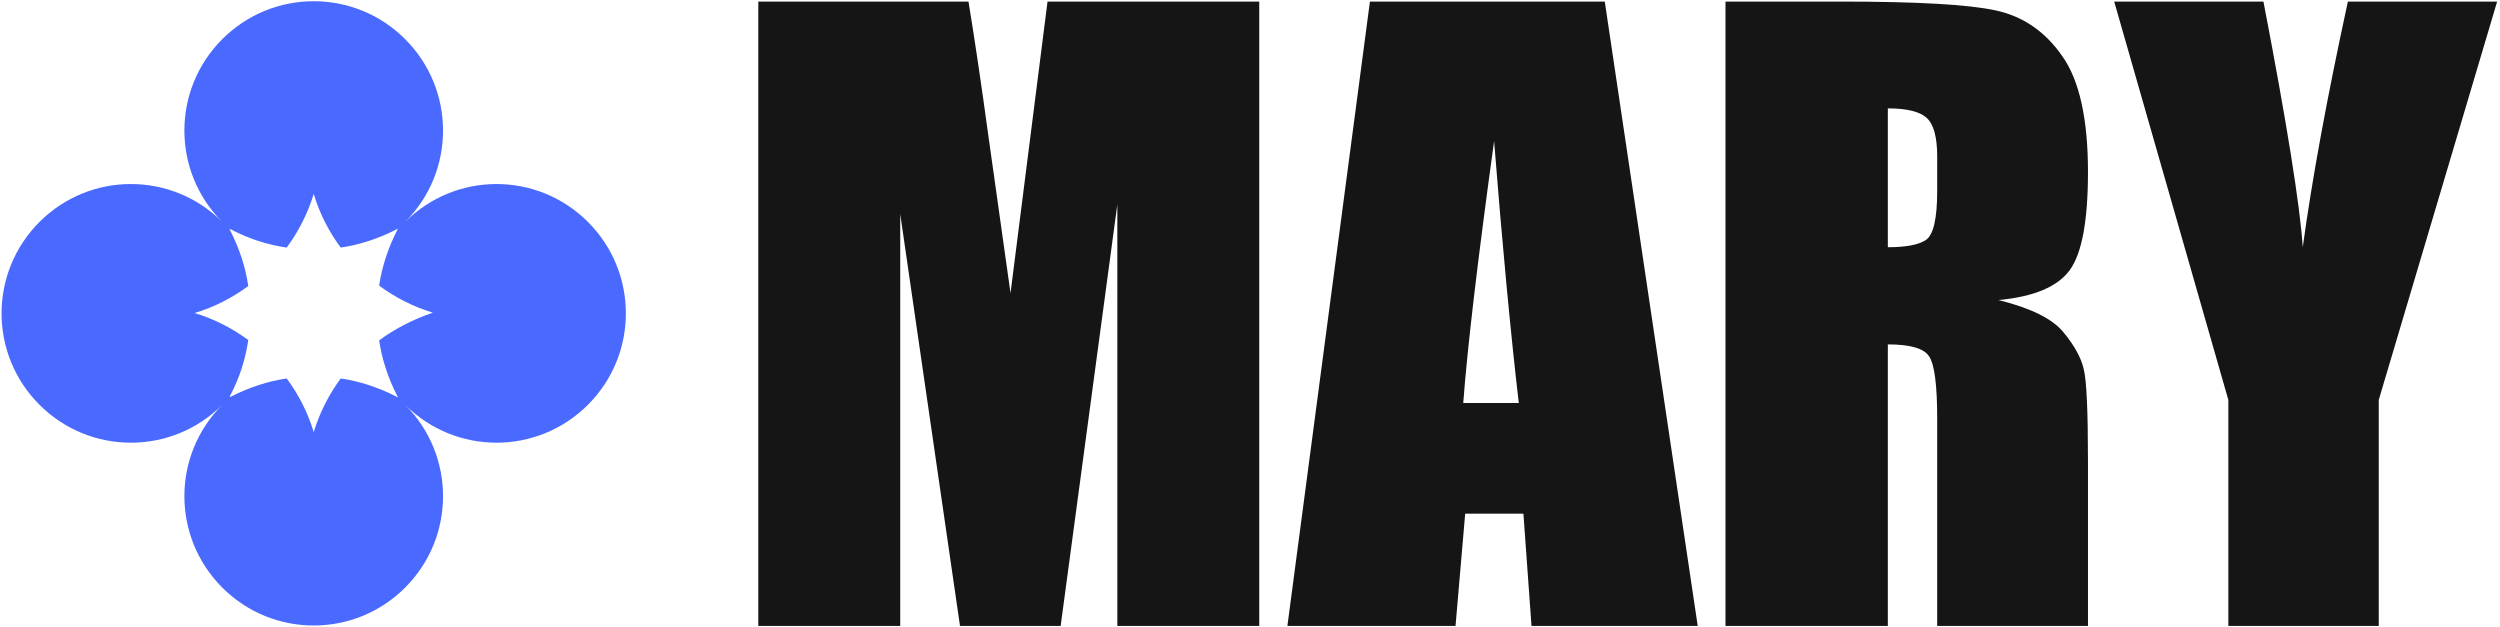
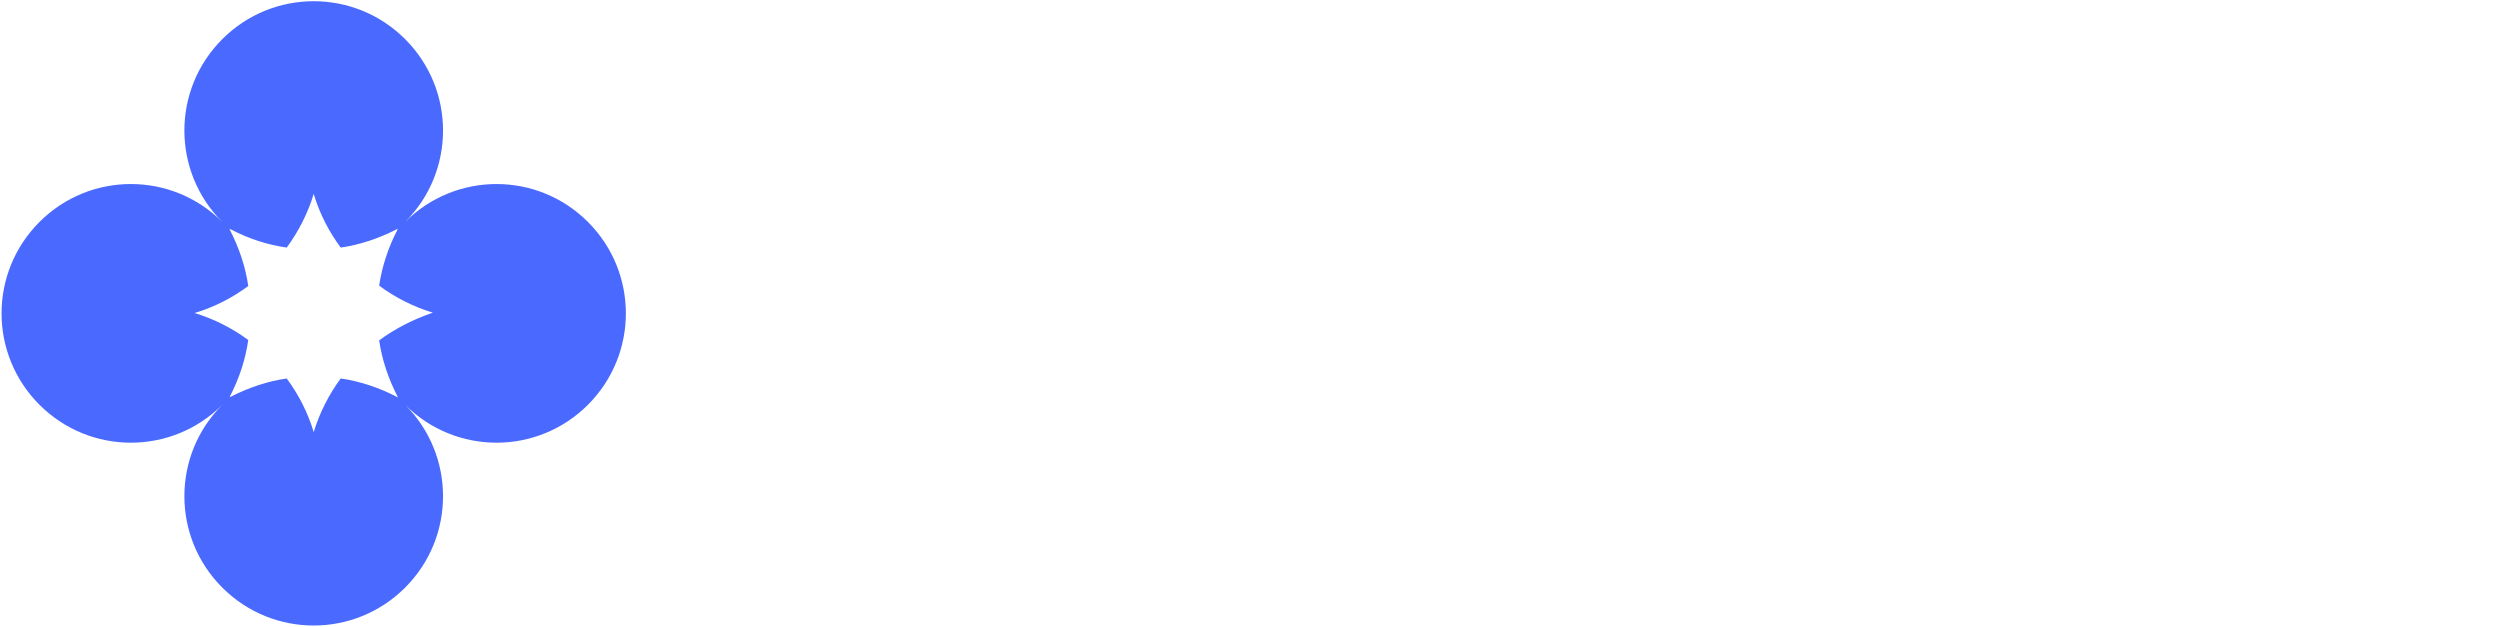
<svg xmlns="http://www.w3.org/2000/svg" width="722" height="181" viewBox="0 0 722 181" fill="none">
  <g clip-path="url(#clip0_18_3492)">
-     <path d="M169.8 64.1C155.2 49.5 131.6 49.5 117 64.1C131.6 49.5 131.6 25.9 117 11.3C102.4 -3.3 78.8 -3.3 64.2 11.3C49.6 25.9 49.6 49.5 64.2 64.1C49.6 49.5 26 49.5 11.4 64.1C-3.2 78.7 -3.2 102.3 11.4 116.9C26 131.5 49.6 131.5 64.2 116.9C49.6 131.5 49.6 155.1 64.2 169.7C78.8 184.3 102.4 184.3 117 169.7C131.6 155.1 131.6 131.5 117 116.9C131.6 131.5 155.2 131.5 169.8 116.9C184.4 102.3 184.4 78.7 169.8 64.1ZM109.5 98.3C110.3 103.8 112.1 109.2 114.7 114.3C114.8 114.5 114.9 114.6 114.9 114.8C114.7 114.7 114.6 114.6 114.4 114.5C109.3 111.9 103.9 110.1 98.4 109.3C95 113.9 92.3 119.2 90.6 124.8C88.9 119.1 86.2 113.9 82.8 109.3C77.3 110.1 71.9 111.9 66.8 114.5C66.6 114.6 66.5 114.6 66.3 114.7C66.4 114.5 66.5 114.4 66.5 114.2C69.2 109.1 70.9 103.7 71.7 98.2C67.1 94.8 61.8 92.1 56.2 90.4C61.9 88.7 67.1 86 71.7 82.6C70.9 77.1 69.1 71.7 66.5 66.6C66.4 66.4 66.3 66.3 66.3 66.1C66.5 66.2 66.6 66.3 66.8 66.3C71.9 69 77.3 70.7 82.8 71.5C86.2 66.9 88.9 61.6 90.6 56C92.3 61.7 95 66.9 98.4 71.5C103.9 70.7 109.3 68.9 114.4 66.3C114.6 66.2 114.7 66.1 114.9 66C114.8 66.2 114.7 66.3 114.7 66.5C112.1 71.6 110.3 77 109.5 82.5C114.1 85.9 119.4 88.6 125 90.3C119.4 92.2 114.1 94.9 109.5 98.3Z" fill="#4A69FF" />
+     <path d="M169.8 64.1C155.2 49.5 131.6 49.5 117 64.1C131.6 49.5 131.6 25.9 117 11.3C102.4 -3.3 78.8 -3.3 64.2 11.3C49.6 25.9 49.6 49.5 64.2 64.1C49.6 49.5 26 49.5 11.4 64.1C-3.2 78.7 -3.2 102.3 11.4 116.9C26 131.5 49.6 131.5 64.2 116.9C49.6 131.5 49.6 155.1 64.2 169.7C78.8 184.3 102.4 184.3 117 169.7C131.6 155.1 131.6 131.5 117 116.9C131.6 131.5 155.2 131.5 169.8 116.9C184.4 102.3 184.4 78.7 169.8 64.1ZM109.5 98.3C110.3 103.8 112.1 109.2 114.7 114.3C114.8 114.5 114.9 114.6 114.9 114.8C114.7 114.7 114.6 114.6 114.4 114.5C109.3 111.9 103.9 110.1 98.4 109.3C95 113.9 92.3 119.2 90.6 124.8C88.9 119.1 86.2 113.9 82.8 109.3C77.3 110.1 71.9 111.9 66.8 114.5C66.6 114.6 66.5 114.6 66.3 114.7C69.2 109.1 70.9 103.7 71.7 98.2C67.1 94.8 61.8 92.1 56.2 90.4C61.9 88.7 67.1 86 71.7 82.6C70.9 77.1 69.1 71.7 66.5 66.6C66.4 66.4 66.3 66.3 66.3 66.1C66.5 66.2 66.6 66.3 66.8 66.3C71.9 69 77.3 70.7 82.8 71.5C86.2 66.9 88.9 61.6 90.6 56C92.3 61.7 95 66.9 98.4 71.5C103.9 70.7 109.3 68.9 114.4 66.3C114.6 66.2 114.7 66.1 114.9 66C114.8 66.2 114.7 66.3 114.7 66.5C112.1 71.6 110.3 77 109.5 82.5C114.1 85.9 119.4 88.6 125 90.3C119.4 92.2 114.1 94.9 109.5 98.3Z" fill="#4A69FF" />
  </g>
  <g clip-path="url(#clip1_18_3492)">
-     <path d="M721.173 0.453L686.982 115.5V180.763H643.547V115.5L610.582 0.453H653.682C660.439 35.572 664.225 59.22 665.042 71.397C667.641 52.167 671.984 28.519 678.072 0.453H721.173Z" fill="#151515" />
    <path d="M498.319 0.453H531.508C553.633 0.453 568.594 1.307 576.39 3.015C584.261 4.723 590.646 9.103 595.546 16.157C600.521 23.136 603.008 34.31 603.008 49.679C603.008 63.712 601.263 73.142 597.774 77.968C594.284 82.794 587.416 85.689 577.17 86.655C586.451 88.956 592.688 92.038 595.88 95.898C599.073 99.759 601.04 103.323 601.783 106.59C602.6 109.783 603.008 118.655 603.008 133.208V180.763H559.462V120.846C559.462 111.193 558.682 105.217 557.123 102.915C555.638 100.613 551.666 99.462 545.206 99.462V180.763H498.319V0.453ZM545.206 31.303V71.397C550.478 71.397 554.153 70.692 556.232 69.281C558.385 67.796 559.462 63.081 559.462 55.137V45.225C559.462 39.508 558.422 35.758 556.343 33.976C554.339 32.194 550.626 31.303 545.206 31.303Z" fill="#151515" />
    <path d="M463.46 0.453L490.3 180.763H442.299L439.961 148.354H423.144L420.359 180.763H371.801L395.635 0.453H463.46ZM438.624 116.391C436.248 95.973 433.872 70.766 431.496 40.77C426.745 75.221 423.775 100.428 422.587 116.391H438.624Z" fill="#151515" />
    <path d="M363.671 0.453V180.763H322.687V59.035L306.315 180.763H277.247L259.985 61.819V180.763H219V0.453H279.697C281.479 11.293 283.373 24.064 285.377 38.765L291.837 84.65L302.528 0.453H363.671Z" fill="#151515" />
  </g>
  <defs>
    <clipPath id="clip0_18_3492">
      <rect width="181" height="181" fill="white" />
    </clipPath>
    <clipPath id="clip1_18_3492">
-       <rect width="503" height="181" fill="white" transform="translate(219)" />
-     </clipPath>
+       </clipPath>
  </defs>
</svg>